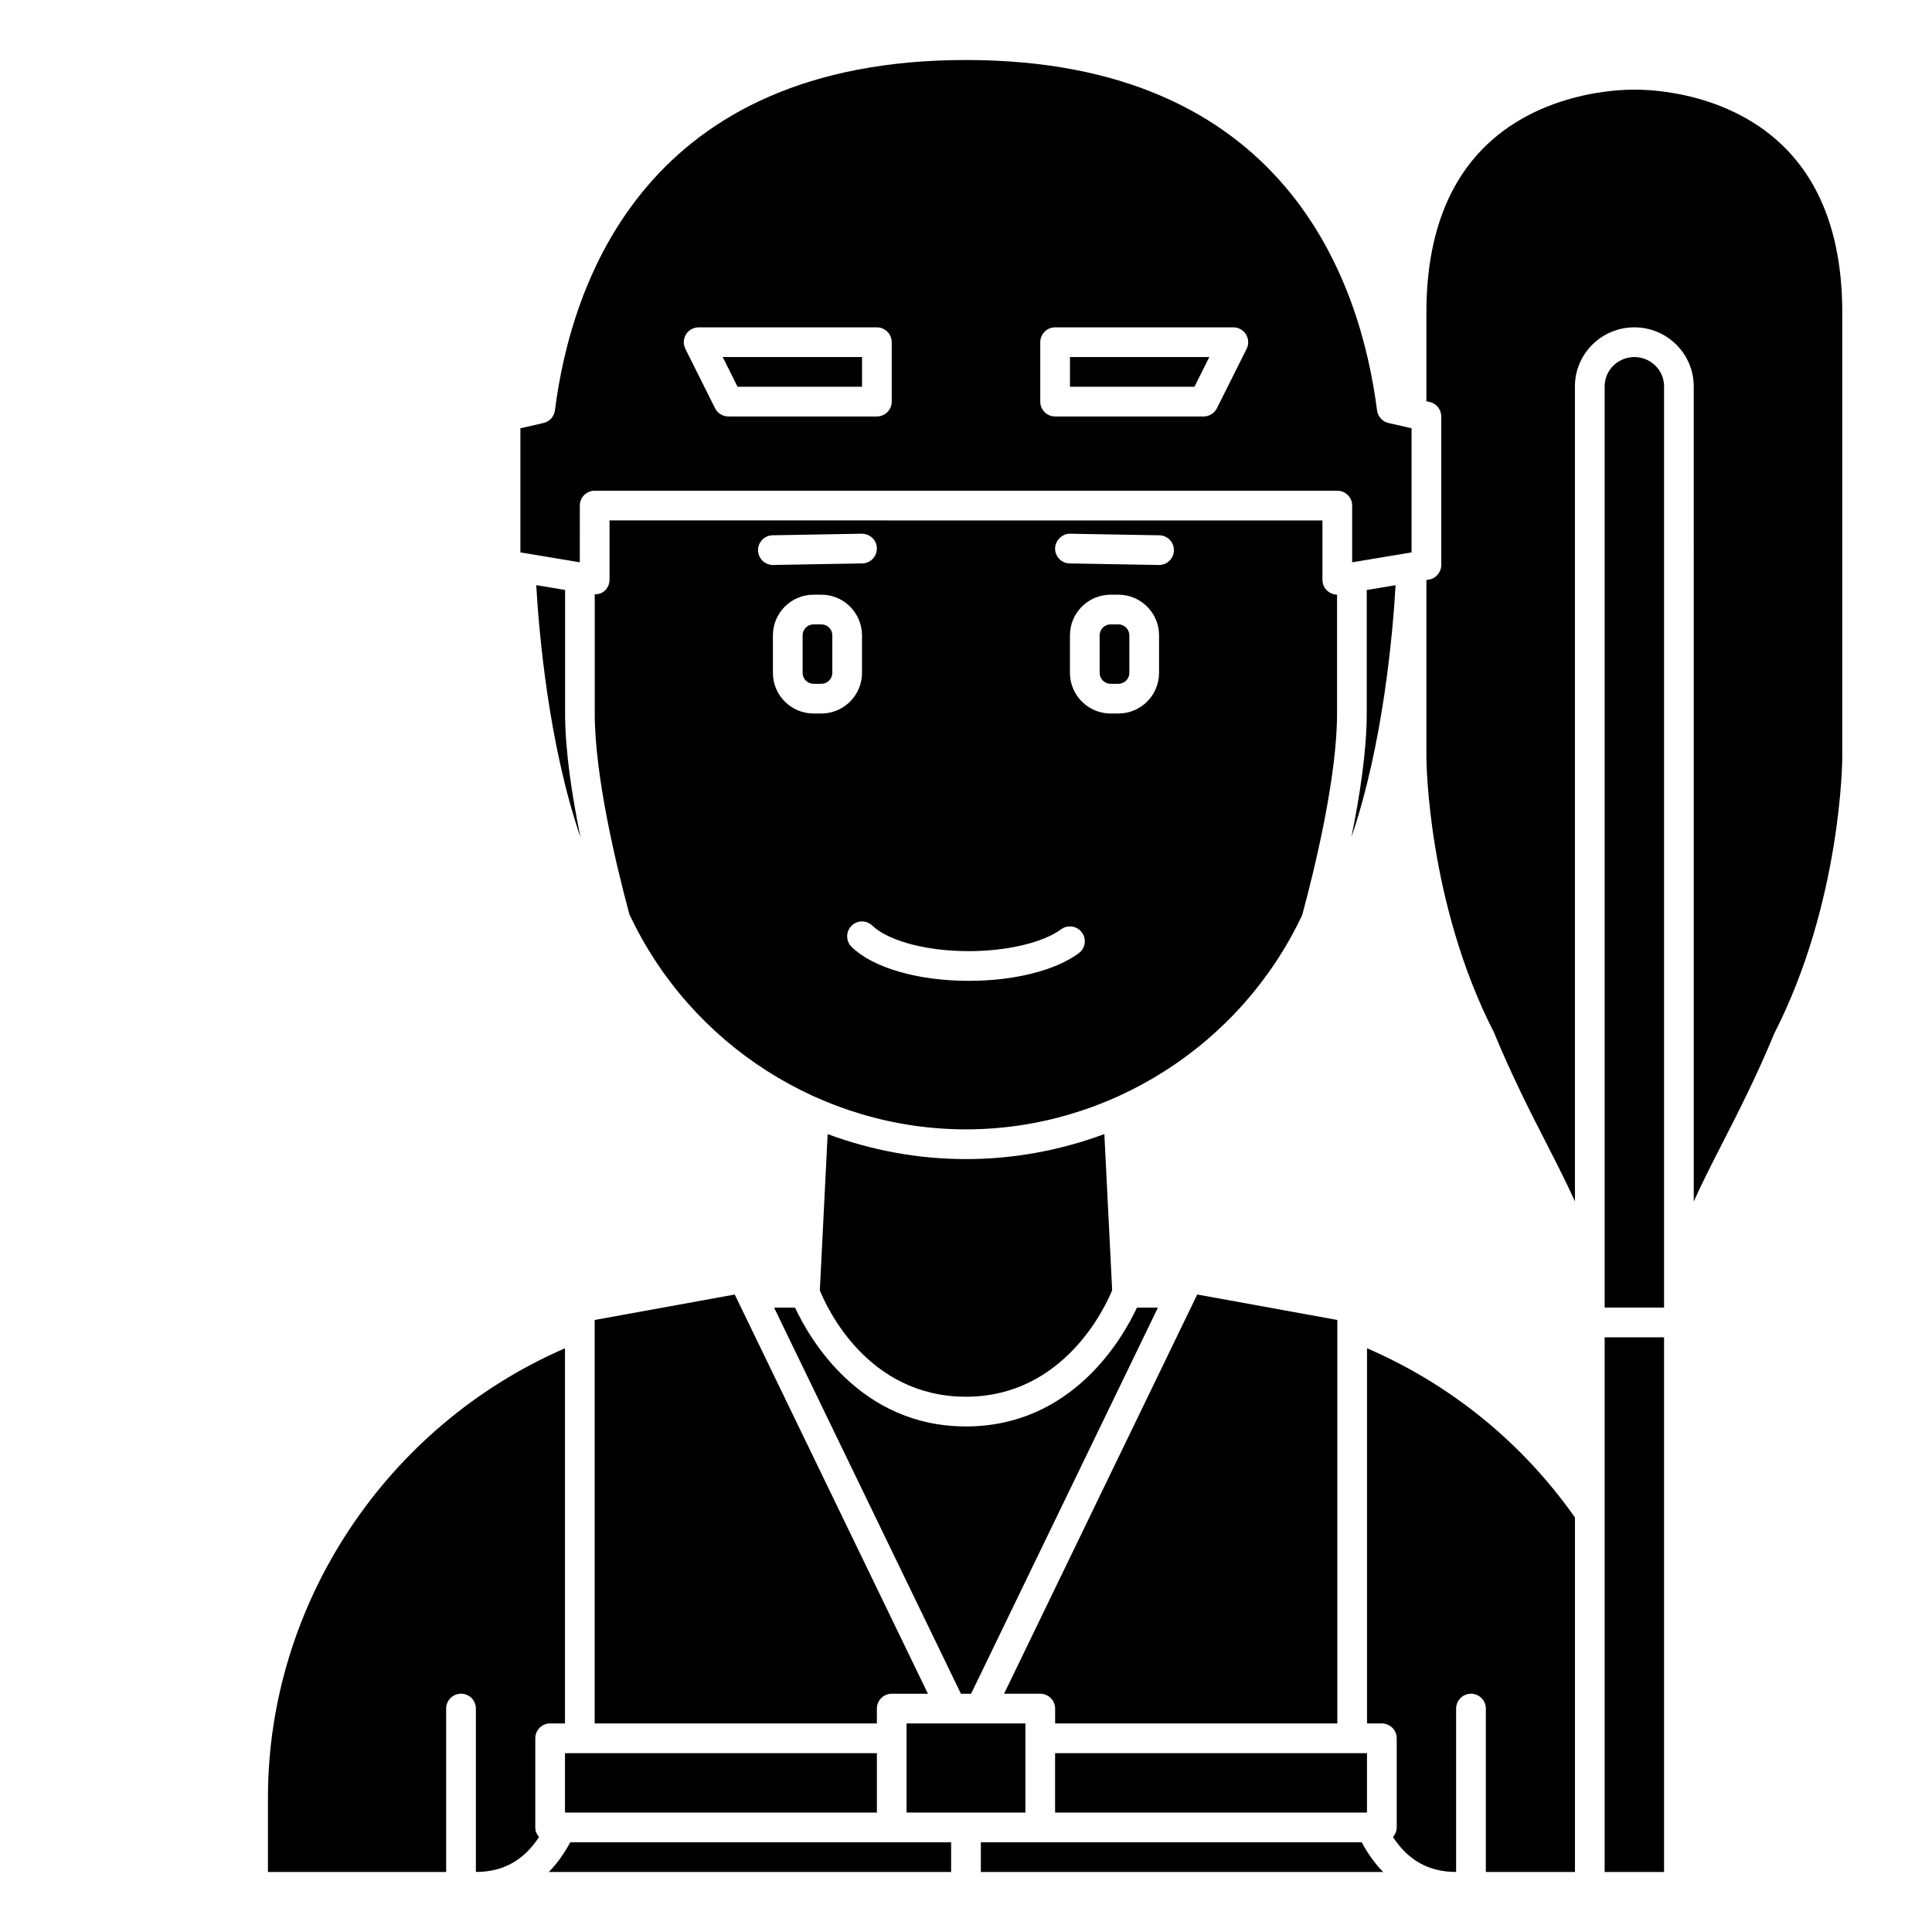
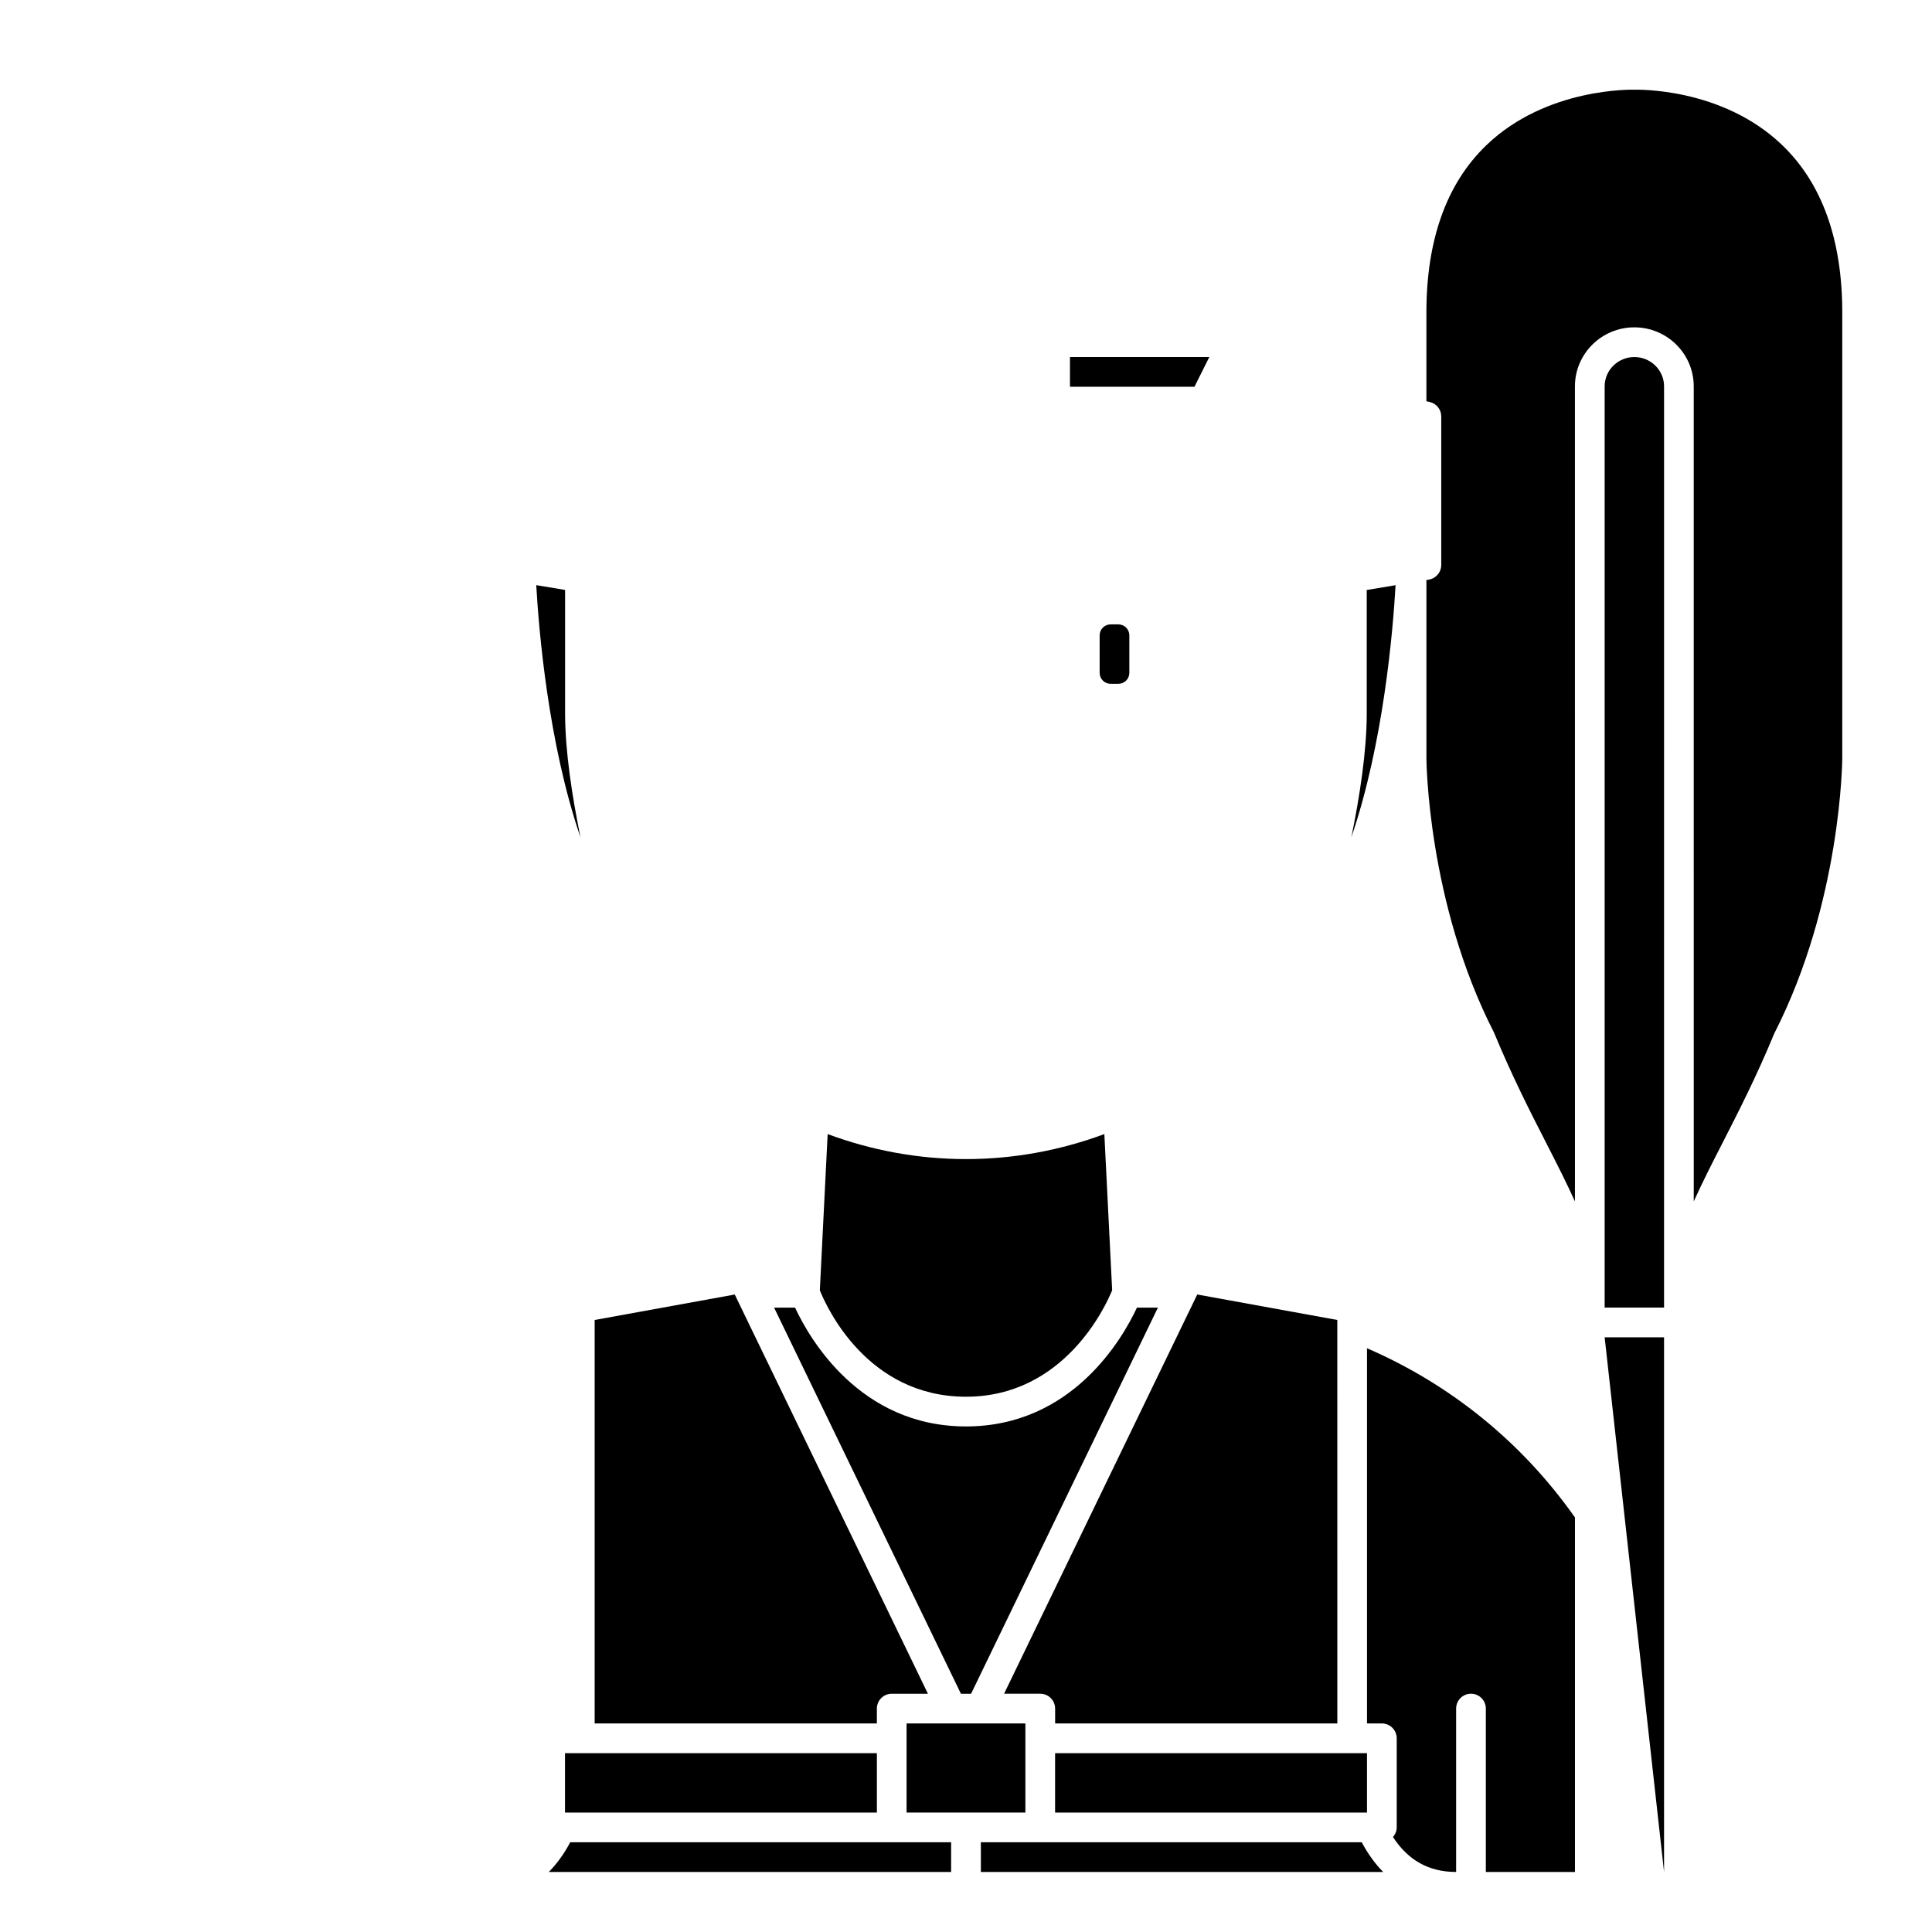
<svg xmlns="http://www.w3.org/2000/svg" fill="#000000" width="800px" height="800px" version="1.1" viewBox="144 144 512 512">
  <g>
    <path d="m286.11 299.07c0.688 12.043 3.176 41.855 11.723 66.836-2.234-10.938-4.078-22.938-4.078-32.82v-32.742z" />
    <path d="m376.38 596.8c0-2.172 1.762-3.938 3.938-3.938h9.594l-51.195-105.8-37.121 6.746v106.93h74.785z" />
-     <path d="m361.67 309.47h-2.07c-1.598 0-2.898 1.305-2.898 2.902v9.941c0 1.598 1.301 2.902 2.898 2.902h2.07c1.602 0 2.902-1.305 2.902-2.902v-9.941c0-1.598-1.301-2.902-2.902-2.902z" />
    <path d="m293.73 608.61h82.656v15.742h-82.656z" />
    <path d="m400 451.17c-12.707 0-25.094-2.328-36.664-6.625l-2.07 41.406c1.754 4.371 12.512 28.195 38.734 28.195 26.062 0 37.031-24.047 38.734-28.211l-2.07-41.395c-11.578 4.301-23.965 6.629-36.664 6.629z" />
    <path d="m400 522.02c-28.262 0-41.59-23.5-45.301-31.488h-5.559l49.52 102.34h2.68l49.52-102.34h-5.559c-3.715 7.984-17.043 31.488-45.301 31.488z" />
    <path d="m384.25 600.73h31.488v23.617h-31.488z" />
    <path d="m423.61 608.61h82.656v15.742h-82.656z" />
-     <path d="m372.45 246.49v-7.871h-36.926l3.934 7.871z" />
-     <path d="m297.66 277.98c0-2.172 1.762-3.938 3.938-3.938h196.8c2.172 0 3.938 1.762 3.938 3.938v15.031l15.742-2.625v-32.891l-6.117-1.398c-1.609-0.367-2.812-1.699-3.027-3.332-4.453-34.684-24.527-92.863-108.94-92.863-84.414 0-104.49 58.18-108.94 92.867-0.207 1.637-1.418 2.969-3.027 3.332l-6.117 1.402v32.891l15.742 2.625zm122.02-43.293c0-2.172 1.762-3.938 3.938-3.938h47.23c1.367 0 2.629 0.707 3.348 1.867 0.715 1.16 0.785 2.609 0.172 3.828l-7.871 15.742c-0.668 1.336-2.031 2.18-3.519 2.18h-39.363c-2.172 0-3.938-1.762-3.938-3.938zm-93.879-2.07c0.719-1.16 1.984-1.867 3.348-1.867h47.23c2.172 0 3.938 1.762 3.938 3.938v15.742c0 2.172-1.762 3.938-3.938 3.938h-39.355c-1.492 0-2.856-0.844-3.523-2.176l-7.871-15.742c-0.609-1.223-0.543-2.672 0.172-3.832z" />
    <path d="m502.12 365.9c8.543-24.973 11.031-54.781 11.723-66.82l-7.644 1.273v32.734c0 9.879-1.836 21.875-4.078 32.812z" />
    <path d="m410.09 592.86h9.594c2.172 0 3.938 1.762 3.938 3.938v3.938h74.785l-0.004-106.93-37.121-6.75z" />
    <path d="m464.48 238.62h-36.926v7.871h32.992z" />
    <path d="m506.27 501.3v99.43h3.938c2.172 0 3.938 1.762 3.938 3.938v23.617c0 0.984-0.398 1.859-0.992 2.547 4.023 6.184 9.52 9.258 16.734 9.258v-43.297c0-2.172 1.762-3.938 3.938-3.938 2.172 0 3.938 1.762 3.938 3.938v43.297h23.617v-93.949c-14-19.883-32.961-35.254-55.109-44.84z" />
    <path d="m295.12 632.22c-1.629 3.055-3.523 5.691-5.684 7.871h106.62v-7.871z" />
-     <path d="m569.25 498.4h15.742v141.7h-15.742z" />
+     <path d="m569.25 498.4h15.742v141.7z" />
    <path d="m616.31 182.46c-16.043-15.418-38.789-14.672-39.039-14.688-0.543-0.016-23.445-0.652-39.406 14.746-10.52 10.137-15.852 25.043-15.852 44.293v23.516l0.879 0.199c1.785 0.41 3.055 2.004 3.055 3.84v39.359c0 1.926-1.395 3.566-3.285 3.883l-0.648 0.109v47.176c0 0.379 0.238 38.219 17.891 72.695 4.809 11.633 9.66 21.113 13.941 29.477 2.758 5.387 5.305 10.406 7.531 15.32l-0.004-216c0-8.625 7.062-15.637 15.742-15.637 8.684 0 15.742 7.016 15.742 15.637l0.004 216c2.223-4.914 4.769-9.93 7.531-15.32 4.281-8.363 9.133-17.848 13.805-29.184 17.785-34.766 18.023-72.605 18.023-72.984v-118.08c0-19.285-5.352-34.207-15.91-44.352z" />
-     <path d="m289.79 600.73h3.938v-99.422c-47.289 20.523-78.719 67.621-78.719 119.1v19.68h47.23v-43.297c0-2.172 1.762-3.938 3.938-3.938 2.172 0 3.938 1.762 3.938 3.938v43.297c7.215 0 12.711-3.074 16.734-9.262-0.598-0.688-0.992-1.562-0.992-2.543v-23.617c0-2.172 1.762-3.938 3.934-3.938z" />
    <path d="m577.12 238.62c-4.34 0-7.871 3.484-7.871 7.766v244.14h15.742l0.004-244.14c0-4.281-3.531-7.766-7.875-7.766z" />
    <path d="m419.68 632.22h-15.742v7.871h106.62c-2.16-2.18-4.055-4.816-5.684-7.871z" />
    <path d="m440.39 309.47h-2.07c-1.598 0-2.902 1.305-2.902 2.902v9.941c0 1.598 1.305 2.902 2.902 2.902h2.07c1.598 0 2.898-1.305 2.898-2.902v-9.941c0-1.598-1.301-2.902-2.898-2.902z" />
-     <path d="m489.09 386.52c3.398-12.578 9.242-36.66 9.242-53.43v-31.5c-0.902-0.016-1.777-0.332-2.477-0.922-0.887-0.75-1.395-1.848-1.395-3.004v-15.742l-188.93-0.004v15.742c0 1.156-0.508 2.254-1.395 3.004-0.707 0.594-1.613 0.836-2.523 0.844v31.578c0 16.68 5.777 40.57 9.184 53.207 16.203 34.633 51.172 57 89.199 57 37.918 0 72.848-22.281 89.09-56.773zm-144.2-96.66c-0.039-2.172 1.691-3.969 3.863-4.008l23.617-0.414c2.234 0.035 3.969 1.691 4.008 3.863 0.039 2.172-1.691 3.969-3.863 4.008l-23.617 0.414h-0.07c-2.144 0.004-3.898-1.711-3.938-3.863zm14.707 43.227c-5.938 0-10.77-4.832-10.77-10.773v-9.941c0-5.941 4.832-10.773 10.77-10.773h2.07c5.941 0 10.773 4.832 10.773 10.773v9.941c0 5.941-4.832 10.773-10.773 10.773zm70.281 63.527c-6.219 4.586-17.102 7.32-29.105 7.32-13.52 0-25.43-3.449-31.086-8.996-1.555-1.523-1.574-4.016-0.055-5.566 1.523-1.555 4.016-1.574 5.566-0.055 3.422 3.356 12.66 6.746 25.574 6.746 10.078 0 19.668-2.269 24.434-5.789 1.75-1.289 4.211-0.914 5.504 0.836 1.297 1.75 0.922 4.215-0.832 5.504zm21.285-74.301c0 5.941-4.836 10.773-10.773 10.773h-2.07c-5.941 0-10.773-4.832-10.773-10.773v-9.941c0-5.941 4.832-10.773 10.773-10.773h2.07c5.938 0 10.773 4.832 10.773 10.773zm0-28.586h-0.07l-23.617-0.414c-2.172-0.039-3.906-1.832-3.863-4.008 0.039-2.176 2.023-3.938 4.008-3.863l23.617 0.414c2.172 0.039 3.906 1.832 3.863 4.008-0.043 2.148-1.797 3.863-3.938 3.863z" />
  </g>
</svg>